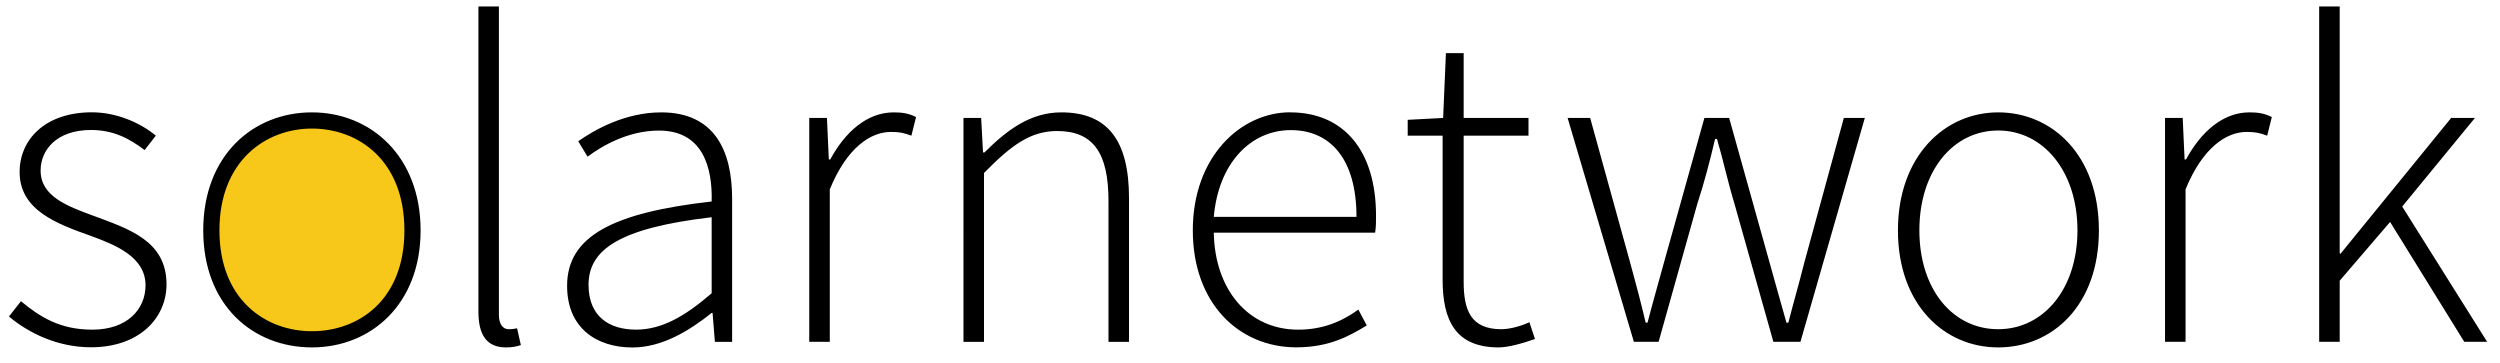
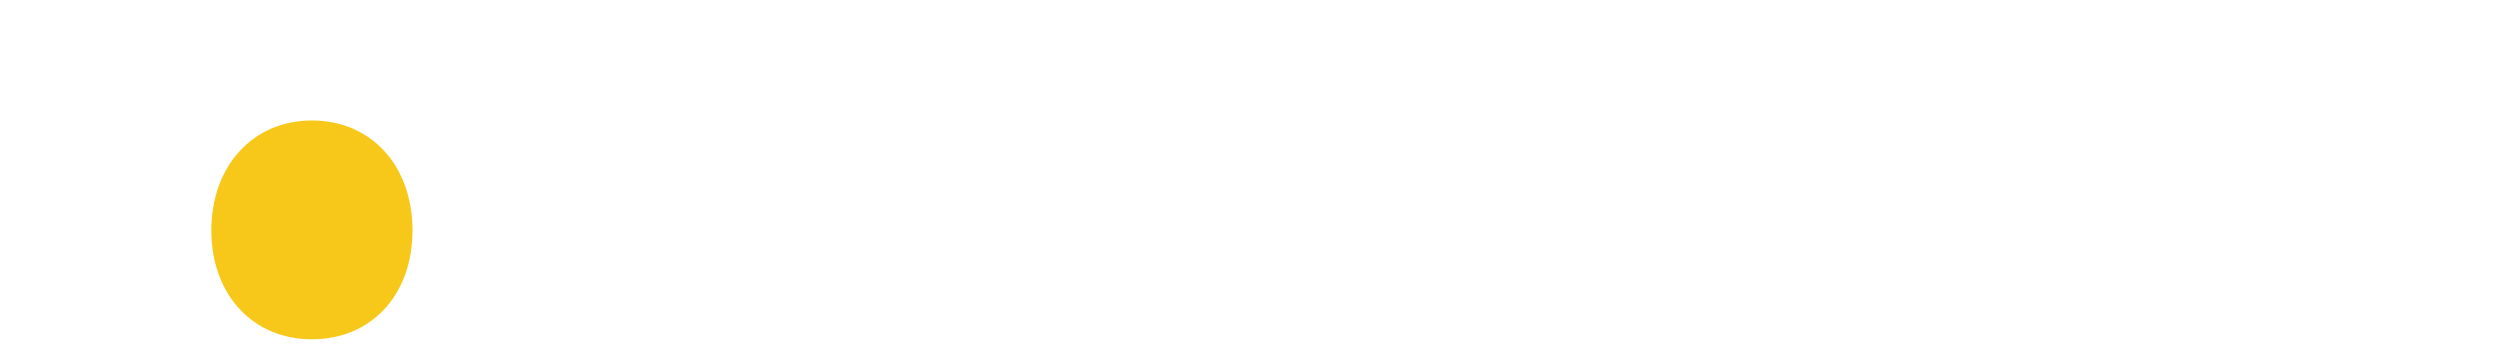
<svg xmlns="http://www.w3.org/2000/svg" viewBox="0 0 386 56">
  <path d="m48.16,52.39c-9.14,0-15.53-6.92-15.53-16.82s6.39-16.97,15.53-16.97,15.53,6.98,15.53,16.97-6.39,16.82-15.53,16.82Z" style="fill:#f7c819" />
-   <path d="M48.16 19.85c7.11 0 14.28 4.86 14.28 15.72s-7.17 15.57-14.28 15.57-14.28-4.82-14.28-15.57 7.17-15.72 14.28-15.72m0-2.5c-9.07 0-16.78 6.62-16.78 18.22s7.71 18.07 16.78 18.07 16.78-6.62 16.78-18.07-7.7-18.22-16.78-18.22h0ZM3.24 46.51c2.95 2.45 6.05 4.39 11.02 4.39 5.4 0 8.21-3.17 8.21-6.84 0-4.32-4.46-6.19-8.42-7.63-5.26-1.87-11.02-3.96-11.02-9.87 0-5.04 3.96-9.22 11.16-9.22 3.67 0 7.34 1.51 9.87 3.6l-1.73 2.23c-2.3-1.73-4.75-3.1-8.28-3.1-5.33 0-7.78 3.1-7.78 6.26 0 3.96 4.03 5.47 8.14 6.98 5.4 2.02 11.3 3.82 11.3 10.59 0 5.18-4.18 9.72-11.66 9.72-5.11 0-9.58-2.16-12.67-4.75l1.87-2.38ZM73.86 1h3.17v47.6c0 1.51.65 2.23 1.51 2.23.29 0 .58 0 1.3-.14l.58 2.59c-.65.22-1.3.36-2.3.36-2.81 0-4.25-1.73-4.25-5.47V1ZM109.88 31.1c.14-5.26-1.37-10.94-8.14-10.94-4.68 0-8.71 2.3-11.02 4.03l-1.44-2.38c2.45-1.73 7.2-4.46 12.82-4.46 8.21 0 10.94 5.9 10.94 13.32v22.11h-2.66l-.36-4.46h-.14c-3.53 2.81-7.7 5.33-12.24 5.33-5.47 0-10.08-2.95-10.08-9.51 0-7.63 6.98-11.3 22.32-13.03Zm-11.74 19.8c3.96 0 7.49-1.95 11.74-5.62v-11.74c-14.19 1.66-19.01 4.97-19.01 10.44 0 4.97 3.31 6.91 7.27 6.91ZM124.94 18.21h2.74l.29 6.41h.22c2.3-4.25 5.69-7.27 9.79-7.27 1.3 0 2.3.14 3.46.72l-.72 2.88c-1.15-.43-1.8-.58-3.17-.58-3.1 0-6.77 2.38-9.43 8.86v23.54h-3.17V18.21ZM148.75 18.21h2.74l.29 5.33h.22c3.53-3.53 7.13-6.19 11.88-6.19 7.13 0 10.44 4.32 10.44 13.25v22.18h-3.17v-21.75c0-7.34-2.3-10.8-7.92-10.8-4.1 0-7.06 2.16-11.3 6.48v26.07h-3.17V18.21ZM199.21 17.35c8.21 0 13.25 5.83 13.25 15.98 0 .87 0 1.73-.14 2.59h-24.91c.14 8.71 5.26 14.98 13.03 14.98 3.74 0 6.7-1.22 9.29-3.1l1.3 2.45c-2.74 1.66-5.83 3.38-10.87 3.38-8.86 0-15.99-6.77-15.99-18.07s7.34-18.22 15.05-18.22Zm10.23 16.13c0-8.86-3.96-13.39-10.15-13.39s-11.16 5.11-11.88 13.39h22.03ZM222.75 20.95h-5.4v-2.45l5.47-.29.43-10.01h2.74v10.01h10.01v2.74h-10.01v22.54c0 4.39 1.08 7.34 5.83 7.34 1.3 0 3.1-.5 4.32-1.08l.86 2.59c-2.02.72-4.18 1.3-5.62 1.3-6.7 0-8.64-4.25-8.64-10.44v-22.25ZM242.06 18.21h3.46l6.19 22.39c.86 3.17 1.66 6.12 2.38 9.22h.29c.79-3.1 1.66-6.05 2.52-9.22l6.26-22.39h3.82l6.26 22.39c.86 3.17 1.73 6.12 2.59 9.22h.29c.79-3.1 1.66-6.05 2.45-9.22l6.12-22.39h3.24l-9.94 34.56h-4.18l-6.05-21.46c-1.01-3.31-1.66-6.48-2.66-9.86h-.29c-.79 3.38-1.66 6.7-2.74 10.01l-5.98 21.31h-3.82l-10.23-34.56ZM308.52 17.35c8.35 0 15.55 6.62 15.55 18.22s-7.2 18.07-15.55 18.07-15.48-6.62-15.48-18.07 7.2-18.22 15.48-18.22Zm0 33.48c6.98 0 12.24-6.19 12.24-15.27s-5.26-15.41-12.24-15.41-12.17 6.26-12.17 15.41 5.18 15.27 12.17 15.27ZM334.27 18.21h2.74l.29 6.41h.22c2.3-4.25 5.69-7.27 9.79-7.27 1.3 0 2.3.14 3.46.72l-.72 2.88c-1.15-.43-1.8-.58-3.17-.58-3.1 0-6.77 2.38-9.43 8.86v23.54h-3.17V18.21ZM358.08 1h3.17v38.16h.14l17.07-20.95h3.67l-11.23 13.68 13.11 20.88h-3.53l-11.45-18.5-7.78 9.07v9.43h-3.17V1Z" />
</svg>